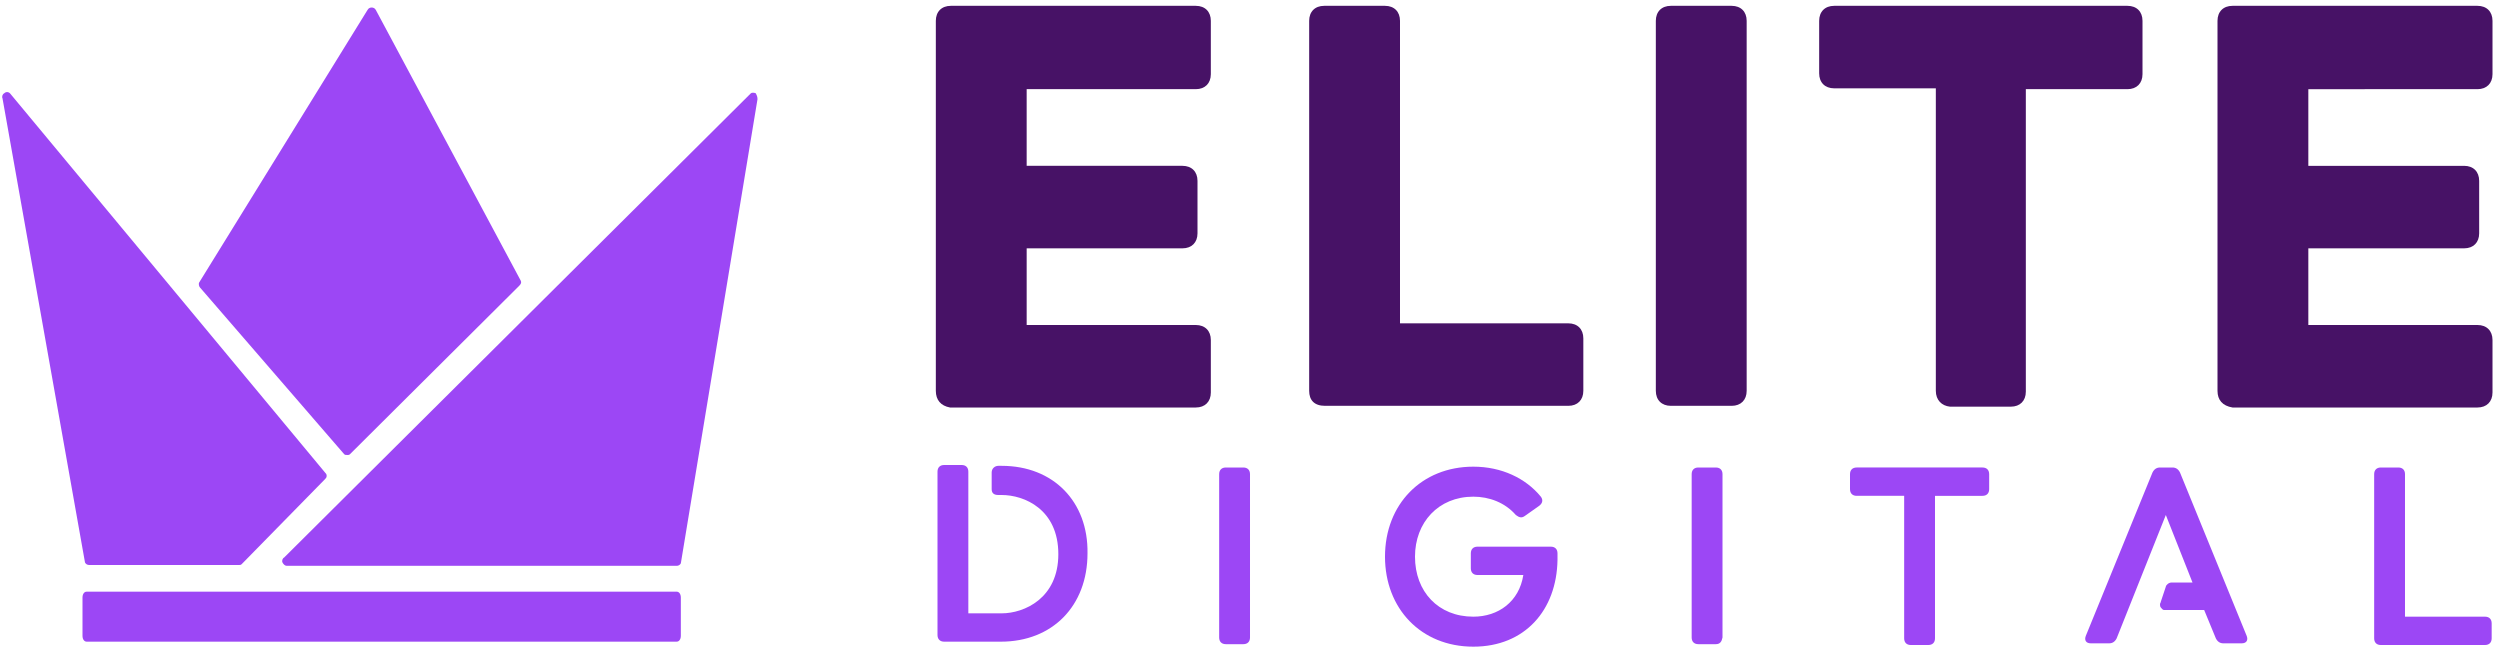
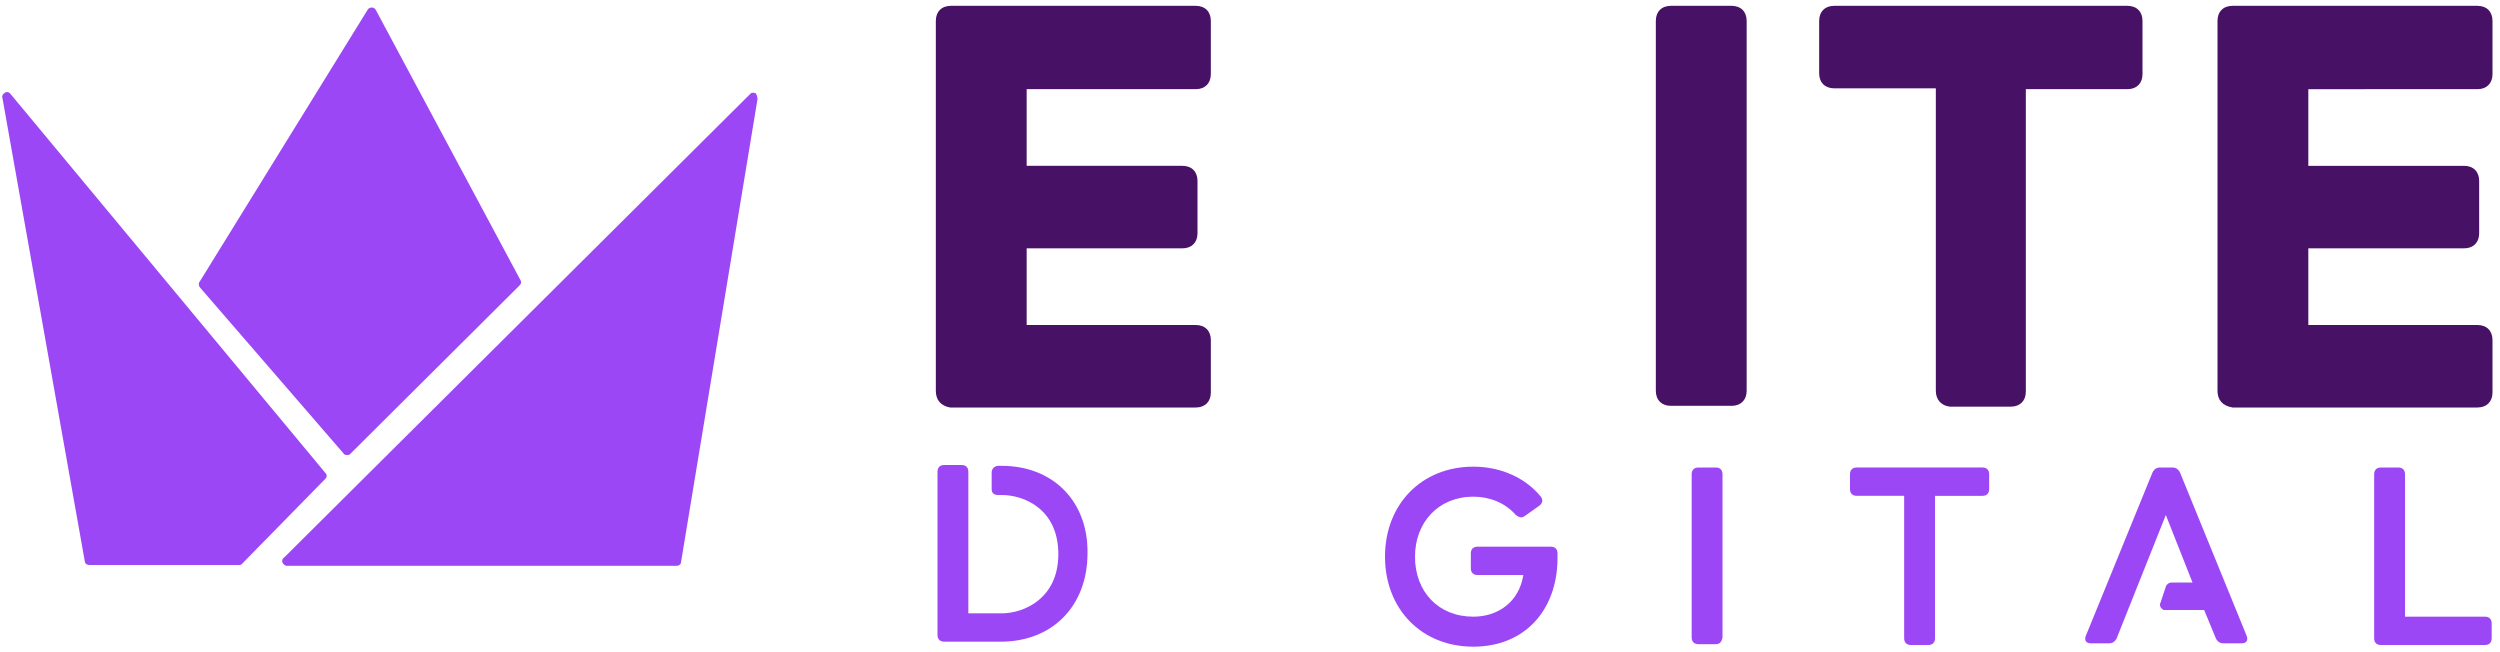
<svg xmlns="http://www.w3.org/2000/svg" version="1.1" id="Layer_1" x="0px" y="0px" viewBox="0 0 300 78.2" style="enable-background:new 0 0 300 78.2;" xml:space="preserve">
  <style type="text/css">
	.st0{fill:#471266;}
	.st1{fill:#9C47F5;}
</style>
  <g>
    <g>
      <path class="st0" d="M112.3,46.9V2.5c0-1.1,0.7-1.8,1.8-1.8h29.4c1.1,0,1.8,0.7,1.8,1.8v6.4c0,1.1-0.7,1.8-1.8,1.8h-20.3v9.2h6.9    h11.8c1.1,0,1.8,0.7,1.8,1.8V28c0,1.1-0.7,1.8-1.8,1.8h-18.7V39h20.3c1.1,0,1.8,0.7,1.8,1.8v6.3c0,1.1-0.7,1.8-1.8,1.8H114    C112.9,48.7,112.3,48,112.3,46.9" />
-       <path class="st0" d="M157.1,46.9V2.5c0-1.1,0.7-1.8,1.8-1.8h7.3c1.1,0,1.8,0.7,1.8,1.8v36.3h20.2c1.1,0,1.8,0.7,1.8,1.8v6.3    c0,1.1-0.7,1.8-1.8,1.8H159C157.7,48.7,157.1,48,157.1,46.9" />
      <path class="st0" d="M198.7,46.9V2.5c0-1.1,0.7-1.8,1.8-1.8h7.3c1.1,0,1.8,0.7,1.8,1.8v44.4c0,1.1-0.7,1.8-1.8,1.8h-7.3    C199.4,48.7,198.7,48,198.7,46.9" />
      <path class="st0" d="M232.3,46.9V10.6h-12.2c-1.1,0-1.8-0.7-1.8-1.8V2.5c0-1.1,0.7-1.8,1.8-1.8h35.2c1.1,0,1.8,0.7,1.8,1.8v6.4    c0,1.1-0.7,1.8-1.8,1.8h-12.2V47c0,1.1-0.7,1.8-1.8,1.8H234C233,48.7,232.3,48,232.3,46.9" />
      <path class="st0" d="M266.1,46.9V2.5c0-1.1,0.7-1.8,1.8-1.8h29.4c1.1,0,1.8,0.7,1.8,1.8v6.4c0,1.1-0.7,1.8-1.8,1.8H277v9.2h18.7    c1.1,0,1.8,0.7,1.8,1.8V28c0,1.1-0.7,1.8-1.8,1.8H277V39h20.3c1.1,0,1.8,0.7,1.8,1.8v6.3c0,1.1-0.7,1.8-1.8,1.8h-29.4    C266.7,48.7,266.1,48,266.1,46.9" />
    </g>
    <g>
-       <path class="st1" d="M149.2,77.3h-2.1c-0.5,0-0.8-0.3-0.8-0.8V56.9c0-0.5,0.3-0.8,0.8-0.8h2.1c0.5,0,0.8,0.3,0.8,0.8v19.6    C150,77,149.7,77.3,149.2,77.3" />
      <path class="st1" d="M120.2,55.9h-0.4c-0.4,0-0.8,0.3-0.8,0.8v2c0,0.5,0.3,0.7,0.8,0.7h0.4c2.7,0,6.8,1.7,6.8,7.1    c0,5.3-4.1,7.1-6.8,7.1h-4v-17c0-0.5-0.3-0.8-0.8-0.8h-2.1c-0.5,0-0.8,0.3-0.8,0.8v19.6c0,0.5,0.3,0.8,0.8,0.8h1.4h0.6h4.8    c6.2,0,10.4-4.3,10.4-10.6C130.6,60.2,126.4,55.9,120.2,55.9" />
      <path class="st1" d="M176.8,77.6c-6.3,0-10.6-4.6-10.6-10.8c0-6.3,4.4-10.8,10.6-10.8c3.4,0,6.3,1.4,8.1,3.6    c0.3,0.4,0.2,0.8-0.2,1.1l-1.7,1.2c-0.4,0.3-0.7,0.2-1.1-0.1c-1.3-1.5-3.2-2.2-5.1-2.2c-4.2,0-7,3.1-7,7.2c0,4.2,2.8,7.2,7,7.2    c3,0,5.5-1.8,6-5h-5.5c-0.5,0-0.8-0.3-0.8-0.8v-1.8c0-0.5,0.3-0.8,0.8-0.8h8.8c0.5,0,0.8,0.3,0.8,0.8v0.8    C186.8,73.2,183,77.6,176.8,77.6" />
      <path class="st1" d="M205.9,77.3h-2.1c-0.5,0-0.8-0.3-0.8-0.8V56.9c0-0.5,0.3-0.8,0.8-0.8h2.1c0.5,0,0.8,0.3,0.8,0.8v19.6    C206.6,77,206.4,77.3,205.9,77.3" />
      <path class="st1" d="M238.7,56.9v1.8c0,0.5-0.3,0.8-0.8,0.8h-5.7v17.1c0,0.5-0.3,0.8-0.8,0.8h-2.1c-0.5,0-0.8-0.3-0.8-0.8V59.5    h-5.7c-0.5,0-0.8-0.3-0.8-0.8v-1.8c0-0.5,0.3-0.8,0.8-0.8h15.1C238.4,56.1,238.7,56.4,238.7,56.9" />
      <path class="st1" d="M298.2,74c0.5,0,0.8,0.3,0.8,0.8v1.8c0,0.5-0.3,0.8-0.8,0.8h-12.5c-0.5,0-0.8-0.3-0.8-0.8V56.9    c0-0.5,0.3-0.8,0.8-0.8h2.1c0.5,0,0.8,0.3,0.8,0.8V74H298.2z" />
      <path class="st1" d="M257,69.3l-0.1,0.3L257,69.3z" />
      <path class="st1" d="M259.3,72.2c0,0.1-0.1,0.2-0.1,0.3c0,0.1,0,0.3,0.1,0.4s0.2,0.3,0.4,0.3c0.1,0,0.2,0,0.2,0h4.6l1.4,3.4    c0.2,0.4,0.5,0.6,0.9,0.6h2.2c0.6,0,0.8-0.4,0.6-0.9l-8-19.6c-0.2-0.4-0.5-0.6-0.9-0.6h-1.5c-0.4,0-0.7,0.2-0.9,0.6l-8,19.6    c-0.2,0.5,0,0.9,0.6,0.9h2.2c0.4,0,0.7-0.2,0.9-0.6l5.9-14.8l3.2,8.1h-2.5c-0.2,0-0.4,0.1-0.5,0.2s-0.2,0.2-0.2,0.3L259.3,72.2z" />
    </g>
    <g>
      <path class="st1" d="M41.3,54.5c0.1,0.1,0.2,0.1,0.4,0.1c0.1,0,0.2,0,0.3-0.1l20.3-20.2c0.2-0.2,0.3-0.4,0.2-0.6L45.1,1.2    C45,1,44.8,0.9,44.6,0.9S44.2,1,44.1,1.2L23.9,33.9c-0.1,0.2,0,0.5,0.1,0.6L41.3,54.5z" />
      <path class="st1" d="M90.7,11.2c-0.2-0.1-0.5-0.1-0.6,0l-56,55.7c-0.2,0.1-0.3,0.4-0.2,0.6s0.3,0.4,0.5,0.4h46.8    c0.2,0,0.4-0.1,0.5-0.3l9.2-55.7C90.9,11.6,90.8,11.4,90.7,11.2" />
      <path class="st1" d="M39.2,57.1c0-0.2-0.1-0.3-0.2-0.4L1.2,11.2C1,11,0.7,11,0.5,11.2c-0.2,0.1-0.3,0.4-0.2,0.6l9.9,55.7    c0.1,0.2,0.3,0.3,0.5,0.3h18c0.1,0,0.2,0,0.3-0.1l10-10.2C39.1,57.4,39.2,57.3,39.2,57.1" />
-       <path class="st1" d="M81.2,71H10.4c-0.3,0-0.5,0.3-0.5,0.7v4.6c0,0.4,0.2,0.7,0.5,0.7h70.8c0.3,0,0.5-0.3,0.5-0.7v-4.6    C81.7,71.3,81.5,71,81.2,71" />
    </g>
  </g>
</svg>